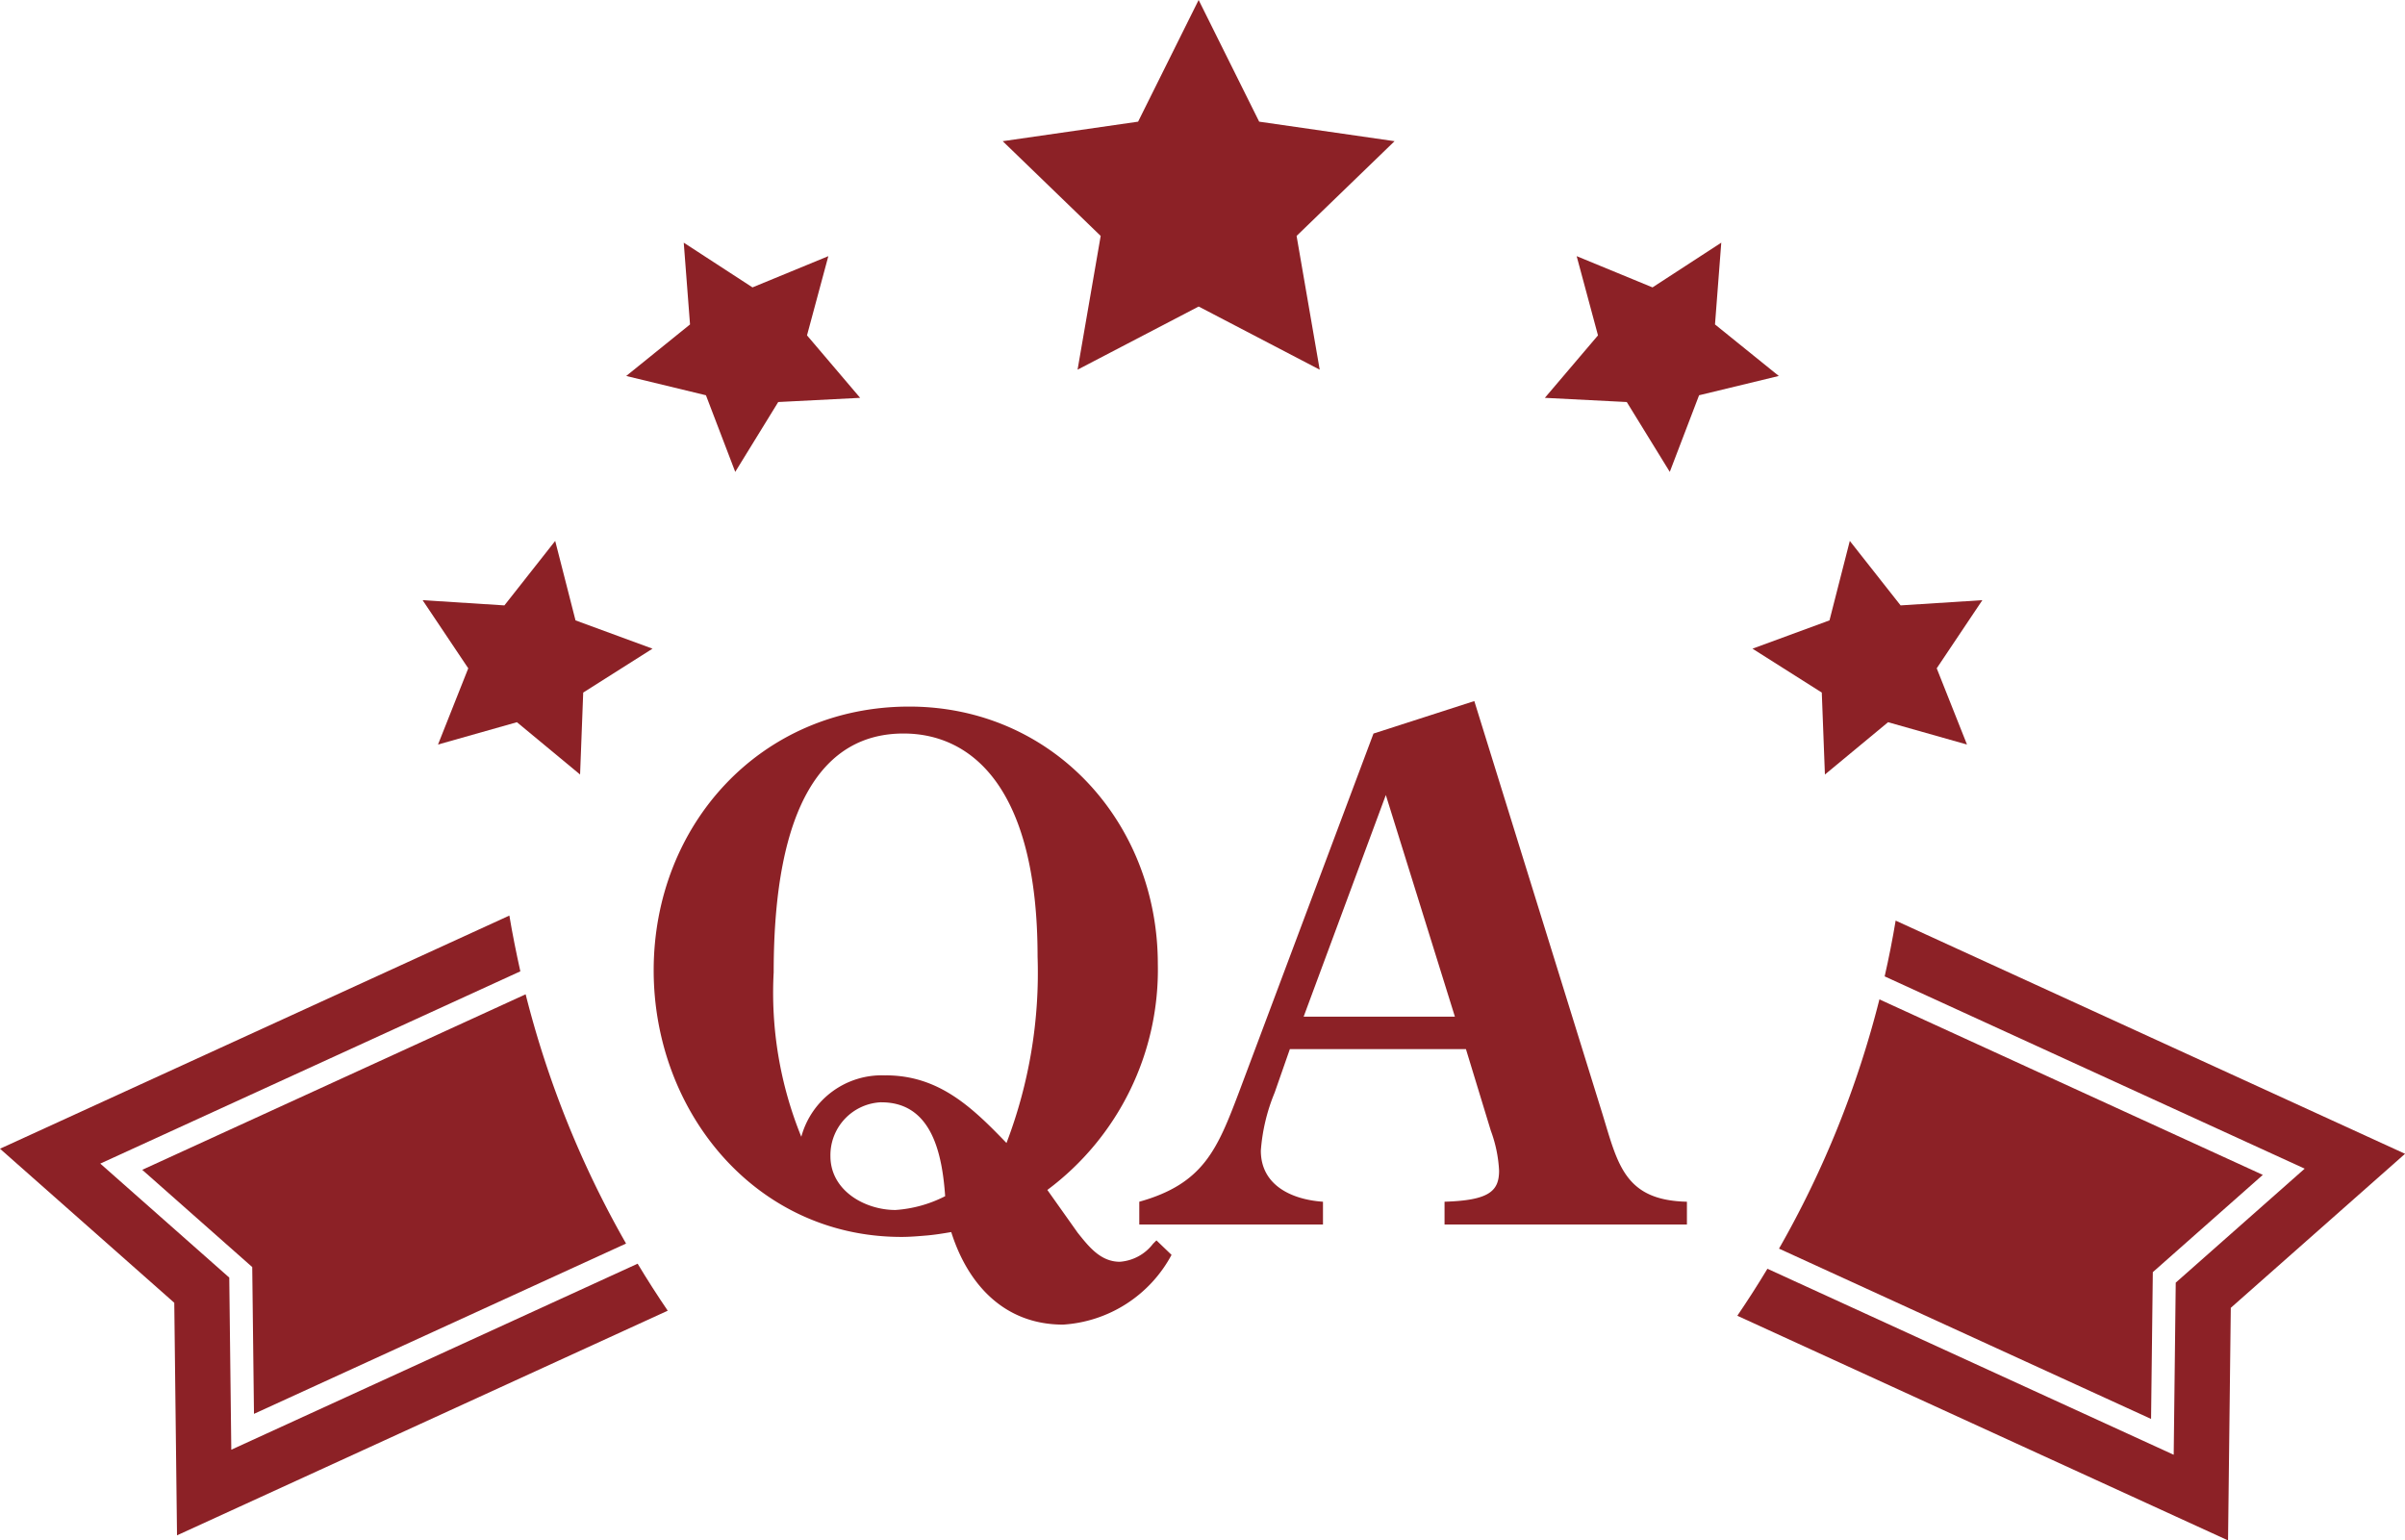
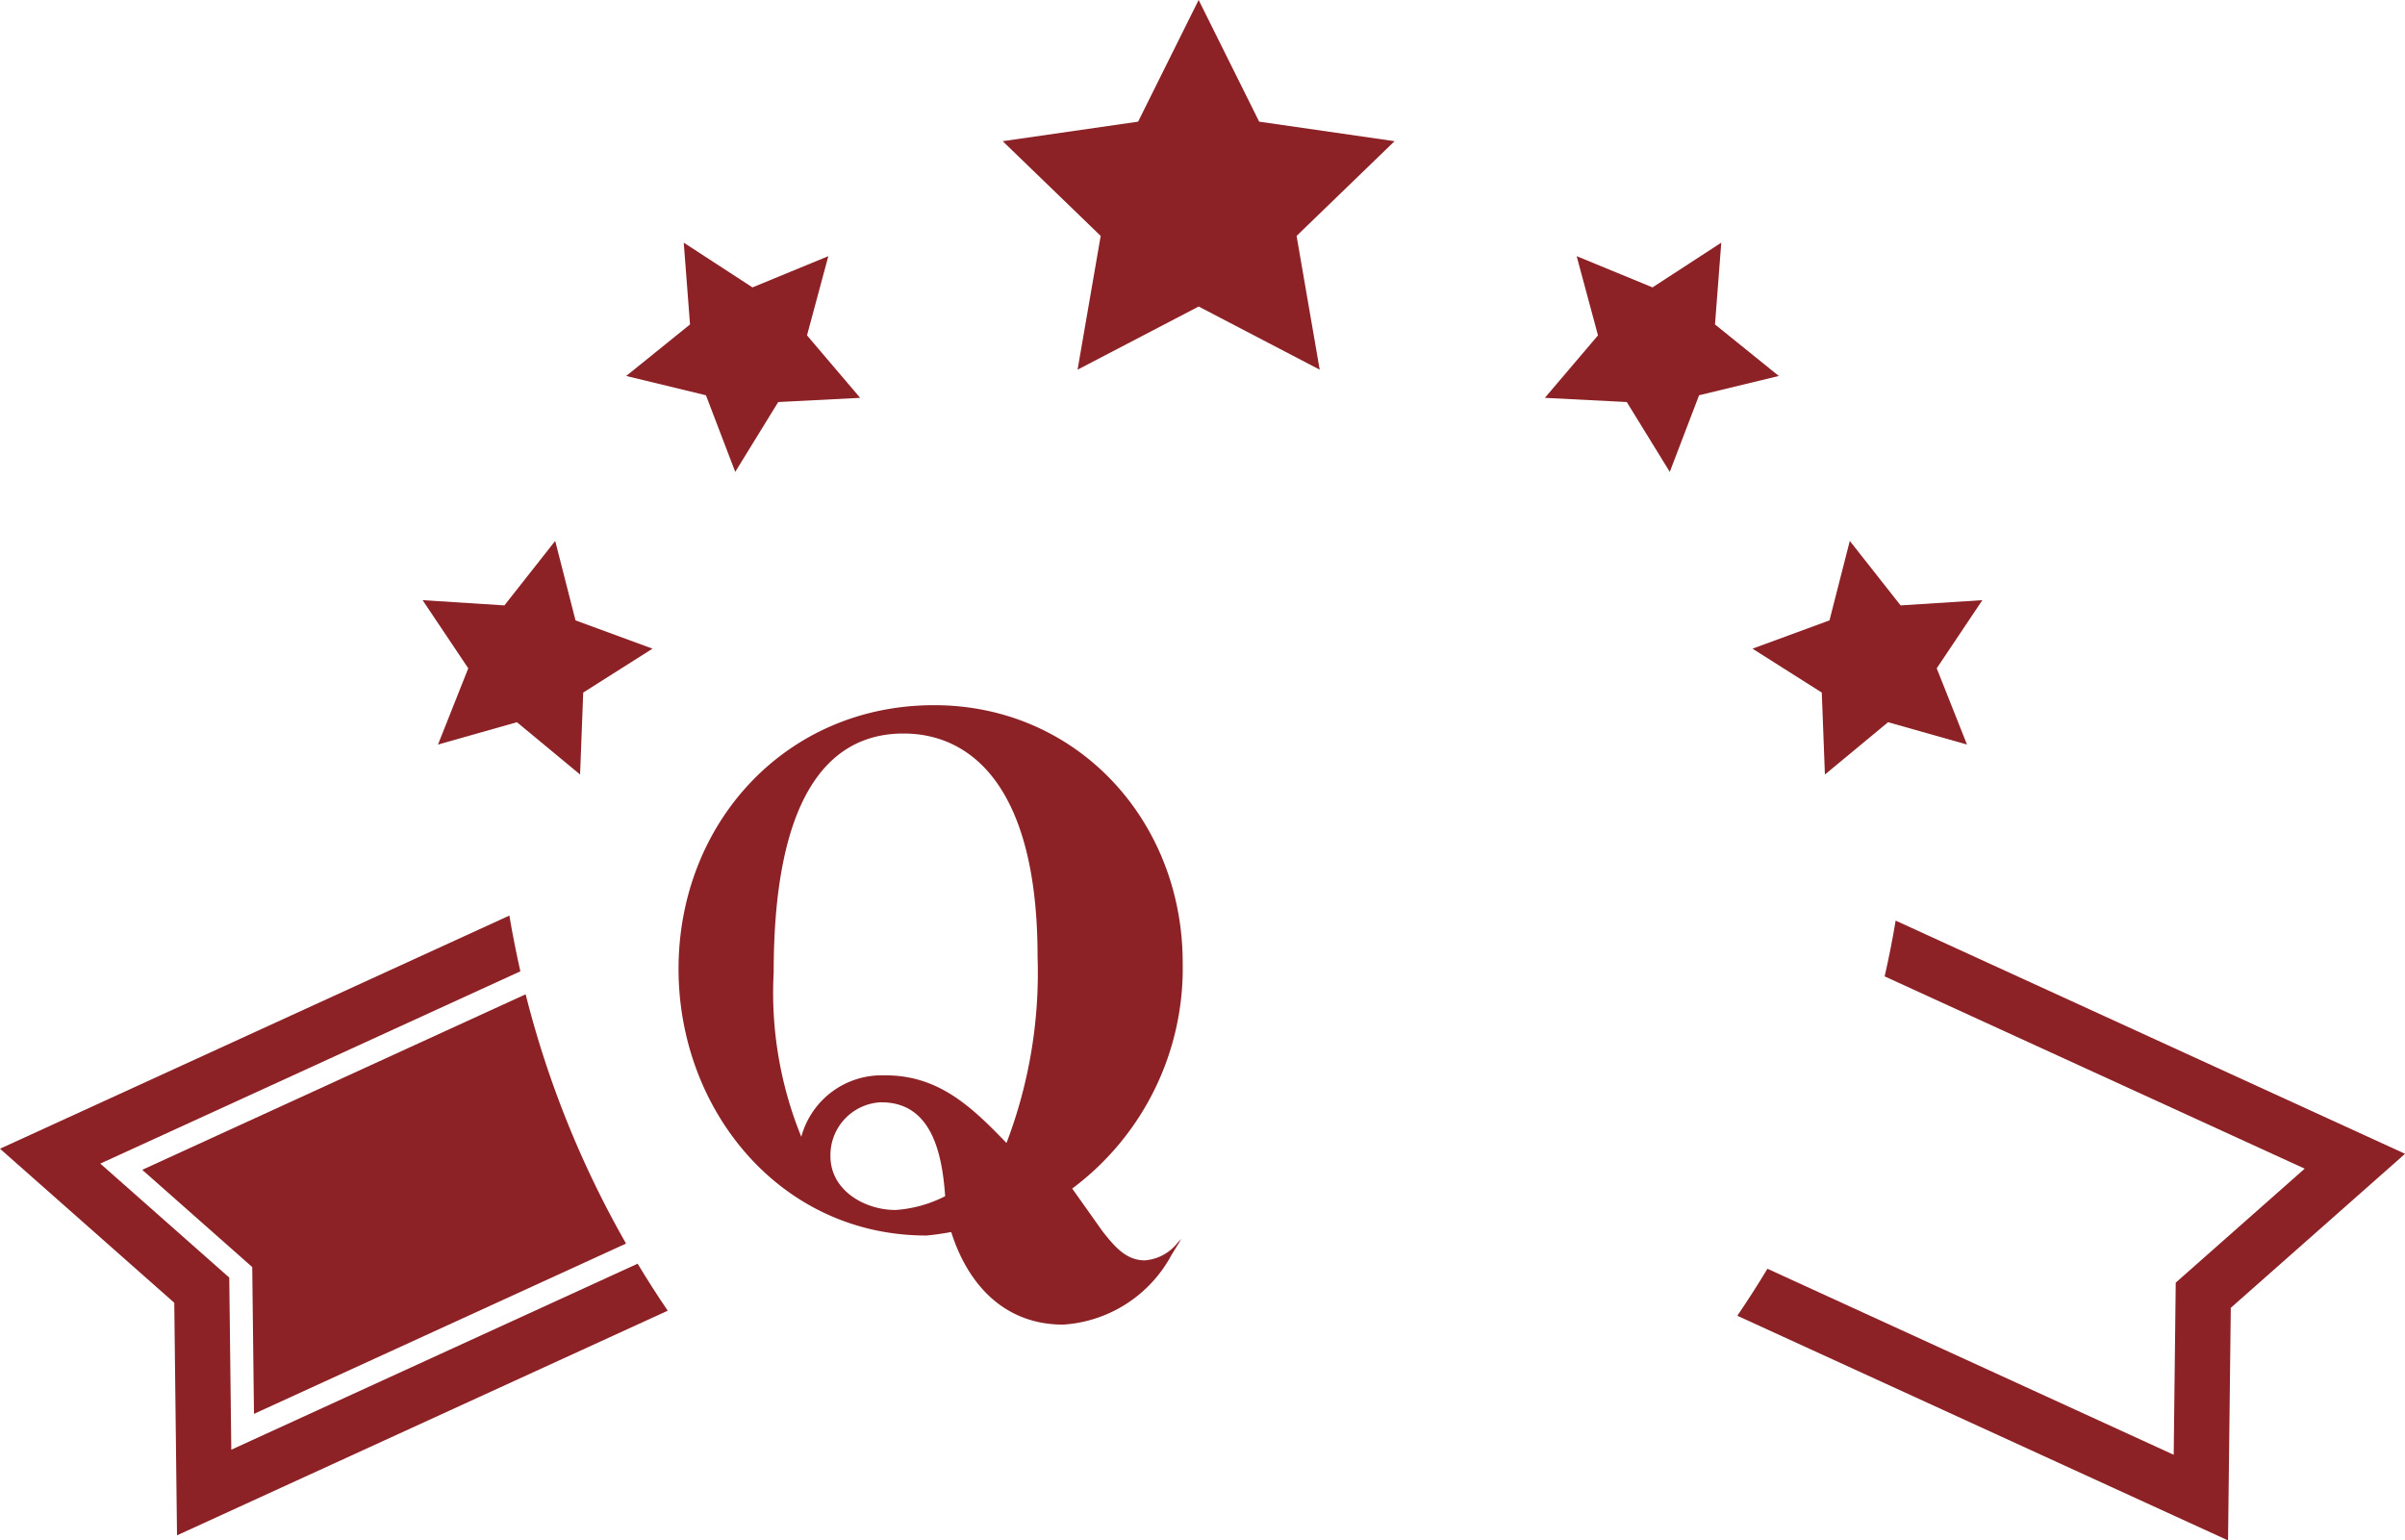
<svg xmlns="http://www.w3.org/2000/svg" width="118.392" height="75.838" viewBox="0 0 118.392 75.838">
  <g id="icon-qa" transform="translate(1977.978 336.681)">
    <g id="グループ_552" data-name="グループ 552">
-       <path id="パス_3139" data-name="パス 3139" d="M-1920.306-274.9a6.522,6.522,0,0,1-5.338,3.433c-2.889,0-4.691-1.972-5.507-4.556-.408.069-.816.136-1.224.17s-.816.069-1.224.069c-7.207,0-12.2-6.188-12.2-13.123,0-7.173,5.27-12.987,12.579-12.987,7.037,0,12.239,5.677,12.239,12.681a13.519,13.519,0,0,1-5.439,11.116l1.495,2.109c.544.679,1.122,1.427,2.074,1.427a2.261,2.261,0,0,0,1.632-.883l.17-.17Zm-14.075-8.839c2.618,0,4.25,1.563,5.95,3.331a23.512,23.512,0,0,0,1.53-9.179c0-8.295-3.23-10.981-6.6-10.981-3.909,0-6.391,3.467-6.391,11.762a18.814,18.814,0,0,0,1.36,8.092A4.1,4.1,0,0,1-1934.381-283.736Zm-.2,1.325a2.607,2.607,0,0,0-2.517,2.652c0,1.7,1.7,2.652,3.2,2.652a6.286,6.286,0,0,0,2.448-.68C-1931.593-279.793-1932.069-282.411-1934.584-282.411Z" fill="#8c2126" />
-       <path id="パス_3140" data-name="パス 3140" d="M-1899.082-281.8c.748,2.447,1.088,4.216,4.147,4.283v1.122h-11.932v-1.122c2.176-.067,2.685-.509,2.685-1.529a6.593,6.593,0,0,0-.408-1.973l-1.223-4.01h-8.669l-.748,2.141a9.224,9.224,0,0,0-.68,2.856c0,1.734,1.563,2.414,3.059,2.515v1.122h-9.043v-1.122c3.162-.883,3.841-2.584,4.9-5.371l6.629-17.678,4.964-1.6Zm-10.675-15.74-4.046,10.912h7.446Z" fill="#8c2126" />
+       <path id="パス_3139" data-name="パス 3139" d="M-1920.306-274.9a6.522,6.522,0,0,1-5.338,3.433c-2.889,0-4.691-1.972-5.507-4.556-.408.069-.816.136-1.224.17c-7.207,0-12.2-6.188-12.2-13.123,0-7.173,5.27-12.987,12.579-12.987,7.037,0,12.239,5.677,12.239,12.681a13.519,13.519,0,0,1-5.439,11.116l1.495,2.109c.544.679,1.122,1.427,2.074,1.427a2.261,2.261,0,0,0,1.632-.883l.17-.17Zm-14.075-8.839c2.618,0,4.25,1.563,5.95,3.331a23.512,23.512,0,0,0,1.53-9.179c0-8.295-3.23-10.981-6.6-10.981-3.909,0-6.391,3.467-6.391,11.762a18.814,18.814,0,0,0,1.36,8.092A4.1,4.1,0,0,1-1934.381-283.736Zm-.2,1.325a2.607,2.607,0,0,0-2.517,2.652c0,1.7,1.7,2.652,3.2,2.652a6.286,6.286,0,0,0,2.448-.68C-1931.593-279.793-1932.069-282.411-1934.584-282.411Z" fill="#8c2126" />
    </g>
    <g id="グループ_559" data-name="グループ 559">
      <g id="グループ_555" data-name="グループ 555">
        <g id="グループ_553" data-name="グループ 553">
-           <path id="パス_3141" data-name="パス 3141" d="M-1872-274.05l5.415-4.789-18.874-8.64a48.707,48.707,0,0,1-4.943,12.271l18.316,8.385Z" fill="#8c2126" />
          <path id="パス_3142" data-name="パス 3142" d="M-1884.66-291.357q-.231,1.387-.541,2.746l20.677,9.466-6.348,5.612-.1,8.474-20-9.158q-.71,1.179-1.482,2.314l24.157,11.06.135-11.45,8.579-7.584Z" fill="#8c2126" />
        </g>
        <g id="グループ_554" data-name="グループ 554">
          <path id="パス_3143" data-name="パス 3143" d="M-1965.561-274.3l.086,7.227,18.316-8.385a48.681,48.681,0,0,1-4.943-12.271l-18.874,8.641Z" fill="#8c2126" />
          <path id="パス_3144" data-name="パス 3144" d="M-1966.592-265.308l-.1-8.474-6.349-5.612,20.678-9.466c-.2-.906-.387-1.821-.54-2.745l-25.075,11.479,8.579,7.584.135,11.45,24.157-11.06q-.772-1.134-1.482-2.314Z" fill="#8c2126" />
        </g>
      </g>
      <g id="グループ_558" data-name="グループ 558">
        <g id="グループ_556" data-name="グループ 556">
          <path id="パス_3145" data-name="パス 3145" d="M-1940.935-322.532l3.734-1.538-1.05,3.9,2.616,3.076-4.033.206-2.116,3.439-1.442-3.772-3.925-.95,3.141-2.537-.309-4.026Z" fill="#8c2126" />
          <path id="パス_3146" data-name="パス 3146" d="M-1953.147-306.876l2.5-3.174,1,3.912,3.79,1.393-3.411,2.161-.154,4.035-3.109-2.576-3.885,1.1,1.489-3.753-2.247-3.355Z" fill="#8c2126" />
        </g>
        <g id="グループ_557" data-name="グループ 557">
          <path id="パス_3147" data-name="パス 3147" d="M-1896.629-322.532l-3.734-1.538,1.05,3.9-2.616,3.076,4.033.206,2.117,3.439,1.442-3.772,3.925-.95-3.141-2.537.309-4.026Z" fill="#8c2126" />
          <path id="パス_3148" data-name="パス 3148" d="M-1884.417-306.876l-2.5-3.174-1,3.912-3.79,1.393,3.411,2.161.154,4.035,3.109-2.576,3.885,1.1-1.49-3.753,2.247-3.355Z" fill="#8c2126" />
        </g>
        <path id="パス_3149" data-name="パス 3149" d="M-1918.971-321.59l-5.961,3.109,1.138-6.585-4.823-4.664,6.665-.961,2.98-5.991,2.98,5.991,6.665.961-4.823,4.664,1.138,6.585Z" fill="#8c2126" />
      </g>
    </g>
  </g>
</svg>